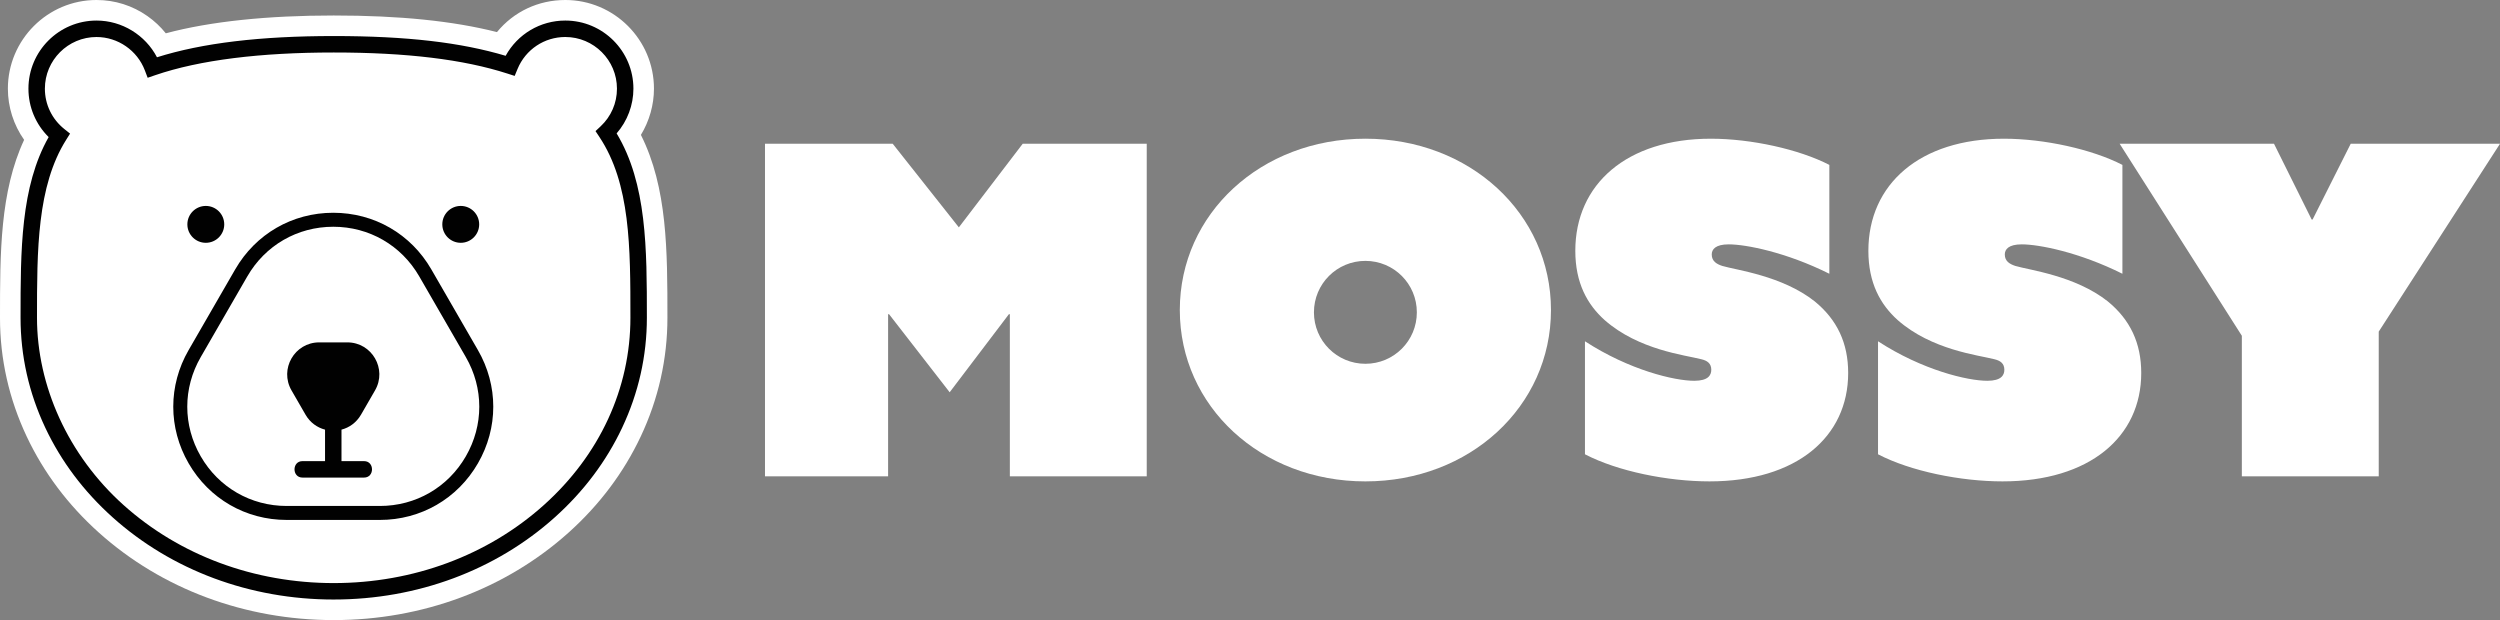
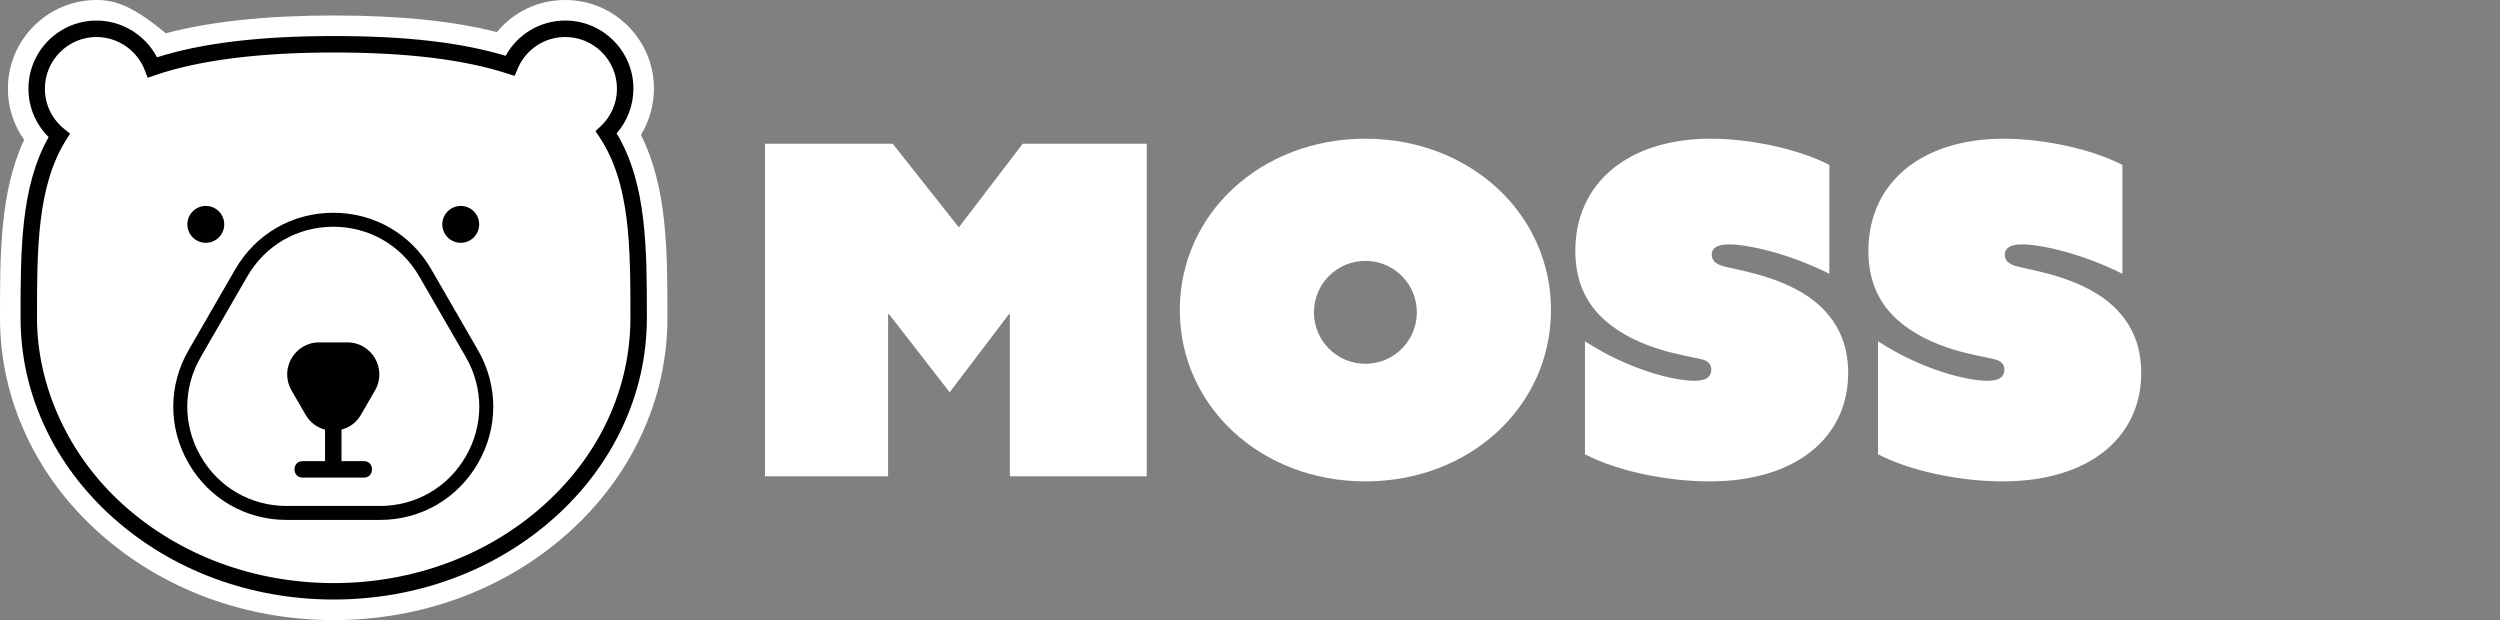
<svg xmlns="http://www.w3.org/2000/svg" id="Layer_2" data-name="Layer 2" viewBox="0 0 3039.9 754">
  <rect x="0" y="0" width="3039.9" height="754" fill="#808080" stroke="none" />
  <defs>
    <style>
      .cls-1 {
        fill: #010101;
      }

      .cls-2 {
        fill: #fff;
      }
    </style>
  </defs>
  <g id="Layer_1-2" data-name="Layer 1">
    <g>
      <g>
-         <path class="cls-2" d="M779.32,164.04c10.27-16.87,15.87-36.61,15.87-56.23,0-59.45-48.36-107.81-107.81-107.81-32.76,0-62.67,14.14-83.09,39.03-53.48-13.58-118.52-20.19-198.52-20.19s-149.66,7.09-204.16,21.67c-6.36-7.97-13.85-14.99-22.33-20.95C161.1,6.76,139.69,0,117.39,0,57.94,0,9.58,48.36,9.58,107.81c0,22.3,6.98,44.16,19.76,62.23C0,233.03,0,307.6,0,386.42,0,436.52,10.93,485.09,32.48,530.8c20.68,43.85,50.2,83.17,87.75,116.84,76.46,68.58,177.87,106.36,285.55,106.36s209.09-37.77,285.55-106.36c37.55-33.68,67.07-72.99,87.75-116.84,21.55-45.71,32.48-94.29,32.48-144.4,0-81.28,0-158.18-32.24-222.36Z" />
+         <path class="cls-2" d="M779.32,164.04c10.27-16.87,15.87-36.61,15.87-56.23,0-59.45-48.36-107.81-107.81-107.81-32.76,0-62.67,14.14-83.09,39.03-53.48-13.58-118.52-20.19-198.52-20.19s-149.66,7.09-204.16,21.67C161.1,6.76,139.69,0,117.39,0,57.94,0,9.58,48.36,9.58,107.81c0,22.3,6.98,44.16,19.76,62.23C0,233.03,0,307.6,0,386.42,0,436.52,10.93,485.09,32.48,530.8c20.68,43.85,50.2,83.17,87.75,116.84,76.46,68.58,177.87,106.36,285.55,106.36s209.09-37.77,285.55-106.36c37.55-33.68,67.07-72.99,87.75-116.84,21.55-45.71,32.48-94.29,32.48-144.4,0-81.28,0-158.18-32.24-222.36Z" />
        <path class="cls-1" d="M438.96,504.26l8.53-14.78,8.53-14.78c14.98-25.95-3.75-58.38-33.71-58.38h-34.14c-29.96,0-48.69,32.43-33.71,58.38l8.53,14.78,8.53,14.78c5.57,9.64,14.24,15.69,23.71,18.17v38.29h-27.45c-12.87,0-12.89,20,0,20h74.9c12.87,0,12.89-20,0-20h-27.45v-38.29c9.47-2.48,18.14-8.53,23.71-18.17Z" />
        <path class="cls-1" d="M461.9,632.22h-113.31c-49.78,0-94.35-25.74-119.24-68.84-24.89-43.11-24.89-94.58,0-137.69l56.65-98.13c24.89-43.11,69.47-68.85,119.24-68.85s94.35,25.74,119.24,68.85l56.65,98.13c24.89,43.11,24.89,94.58,0,137.69-24.89,43.11-69.47,68.84-119.24,68.84ZM405.25,275.72c-43.63,0-82.7,22.56-104.52,60.35l-56.65,98.13c-21.82,37.79-21.82,82.9,0,120.69,21.82,37.79,60.89,60.34,104.52,60.34h113.31c43.63,0,82.71-22.56,104.52-60.34s21.82-82.9,0-120.69l-56.65-98.13c-21.82-37.79-60.89-60.35-104.52-60.35Z" />
        <g>
          <circle class="cls-1" cx="250.25" cy="272.82" r="22.42" />
          <circle class="cls-1" cx="560.25" cy="272.82" r="22.42" />
        </g>
        <path class="cls-1" d="M405.78,729c-101.51,0-196.99-35.5-268.86-99.97-35.05-31.44-62.58-68.08-81.83-108.89-19.97-42.35-30.09-87.34-30.09-133.72,0-81.9,0-159.43,34.16-219.74-15.72-15.51-24.58-36.52-24.58-58.87,0-45.66,37.15-82.81,82.81-82.81,30.94,0,59.38,17.6,73.49,44.65,55.08-17.36,125.52-25.82,214.91-25.82s154.83,7.86,209.06,24.02c14.45-26.3,42.02-42.86,72.55-42.86,45.66,0,82.81,37.15,82.81,82.81,0,20-7.35,39.4-20.41,54.4,36.77,60.96,36.78,140.34,36.78,224.21,0,46.38-10.12,91.37-30.09,133.72-19.25,40.82-46.78,77.45-81.83,108.89-71.87,64.46-167.35,99.97-268.86,99.97ZM117.39,45c-34.63,0-62.81,28.18-62.81,62.81,0,19.18,8.62,37.07,23.64,49.08l6.97,5.57-4.75,7.56c-35.45,56.41-35.45,134.12-35.45,216.39s37.39,166.83,105.28,227.73c68.19,61.17,158.94,94.86,255.51,94.86s187.31-33.69,255.51-94.86c67.89-60.89,105.28-141.77,105.28-227.73s0-163.18-37.75-219.94l-4.69-7.05,6.18-5.79c12.82-12.02,19.89-28.29,19.89-45.83,0-34.63-28.18-62.81-62.81-62.81-25.49,0-48.28,15.22-58.04,38.79l-3.53,8.52-8.78-2.83c-53.48-17.26-122.58-25.64-211.26-25.64s-162.91,9.02-217.08,27.59l-9.15,3.14-3.44-9.04c-9.21-24.23-32.81-40.51-58.72-40.51Z" />
      </g>
      <g>
        <path class="cls-2" d="M930.22,174.8h155.28l80.43,101.66,77.64-101.66h150.81v404.4h-166.45v-197.18h-1.12l-72.06,94.96-73.73-94.96h-1.12v197.18h-149.7V174.8Z" />
        <path class="cls-2" d="M1660.26,168.65c126.8,0,225.66,91.05,225.66,208.35s-98.87,208.35-225.66,208.35-225.66-91.05-225.66-208.35,98.87-208.35,225.66-208.35ZM1660.26,442.35c34.63,0,62.56-27.93,62.56-62.56s-27.93-62.56-62.56-62.56-62.56,27.93-62.56,62.56,27.93,62.56,62.56,62.56Z" />
        <path class="cls-2" d="M1927.25,414.98c54.18,35.19,108.92,48.04,132.94,48.04,16.76,0,20.67-6.7,20.67-13.4,0-7.82-5.03-11.17-12.29-12.85-19.55-5.03-75.97-11.17-117.3-47.48-21.22-18.99-35.75-45.24-35.75-84.34,0-80.99,62.56-136.29,164.78-136.29,49.15,0,107.25,12.85,144.11,31.84v132.38c-52.51-26.25-101.66-35.75-122.33-35.75-16.2,0-20.67,6.14-20.67,12.29,0,8.38,6.14,11.73,12.85,13.96,16.76,5.03,72.61,11.73,112.27,43.01,27.37,22.34,40.78,50.83,40.78,87.14,0,77.64-62.56,131.82-168.69,131.82-50.83,0-111.71-12.29-151.37-32.95v-137.41Z" />
        <path class="cls-2" d="M2283.6,414.98c54.18,35.19,108.92,48.04,132.94,48.04,16.76,0,20.67-6.7,20.67-13.4,0-7.82-5.03-11.17-12.29-12.85-19.55-5.03-75.97-11.17-117.3-47.48-21.22-18.99-35.75-45.24-35.75-84.34,0-80.99,62.56-136.29,164.78-136.29,49.15,0,107.25,12.85,144.11,31.84v132.38c-52.51-26.25-101.66-35.75-122.33-35.75-16.2,0-20.67,6.14-20.67,12.29,0,8.38,6.14,11.73,12.85,13.96,16.76,5.03,72.61,11.73,112.27,43.01,27.37,22.34,40.78,50.83,40.78,87.14,0,77.64-62.56,131.82-168.69,131.82-50.83,0-111.71-12.29-151.37-32.95v-137.41Z" />
-         <path class="cls-2" d="M2725.99,408.28l-148.58-233.48h187.68l45.8,92.16h1.12l46.36-92.16h181.53l-147.46,228.45v175.95h-166.45v-170.92Z" />
      </g>
    </g>
  </g>
</svg>